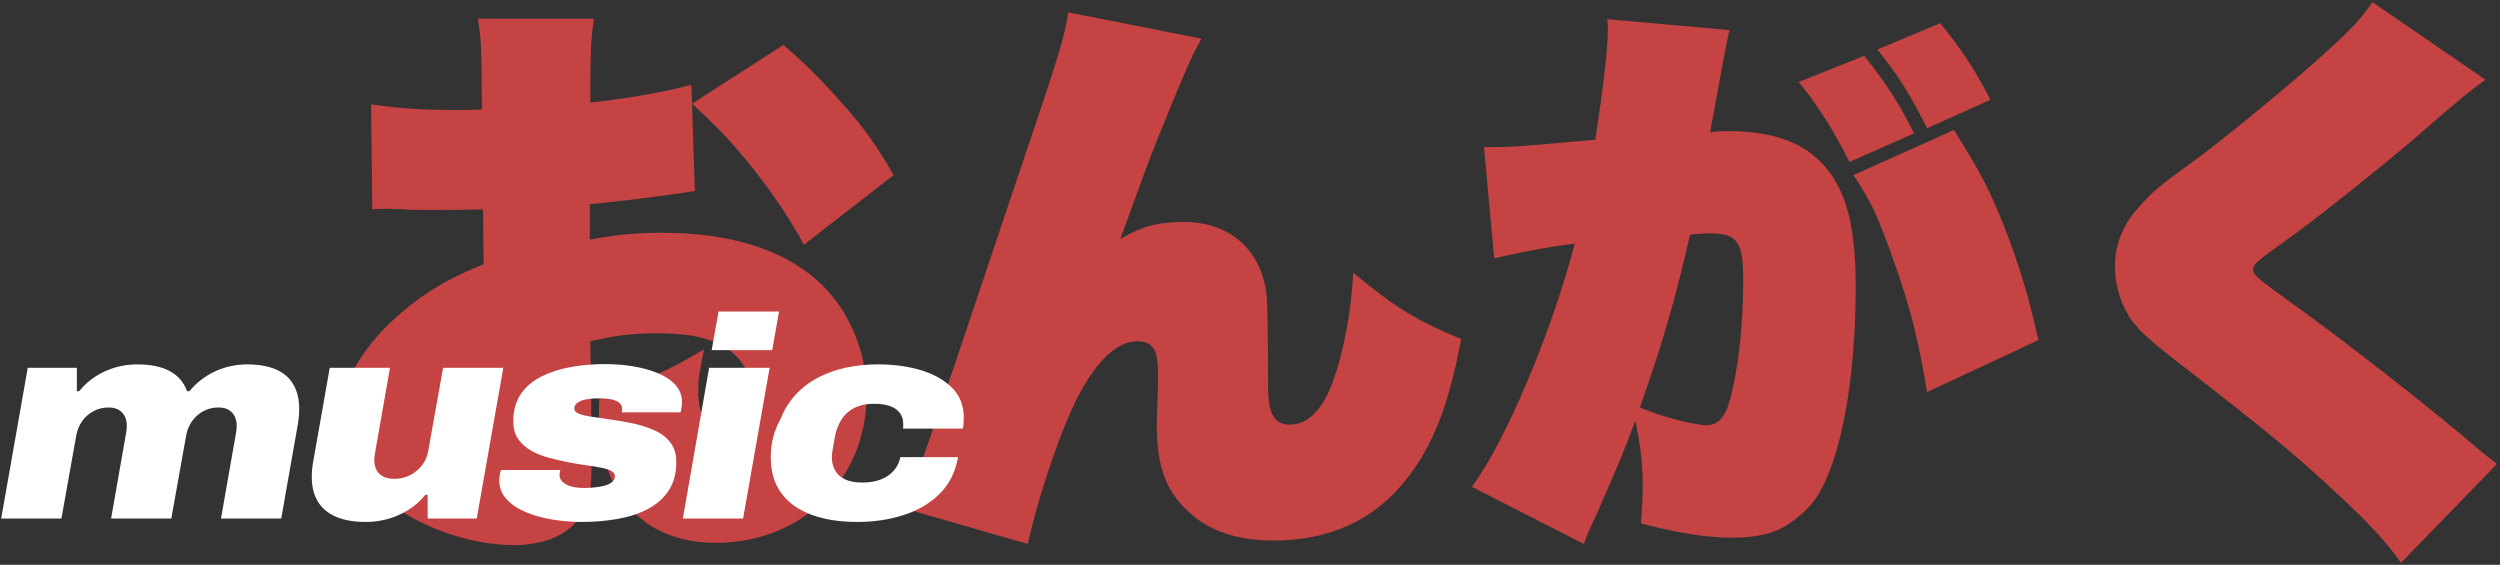
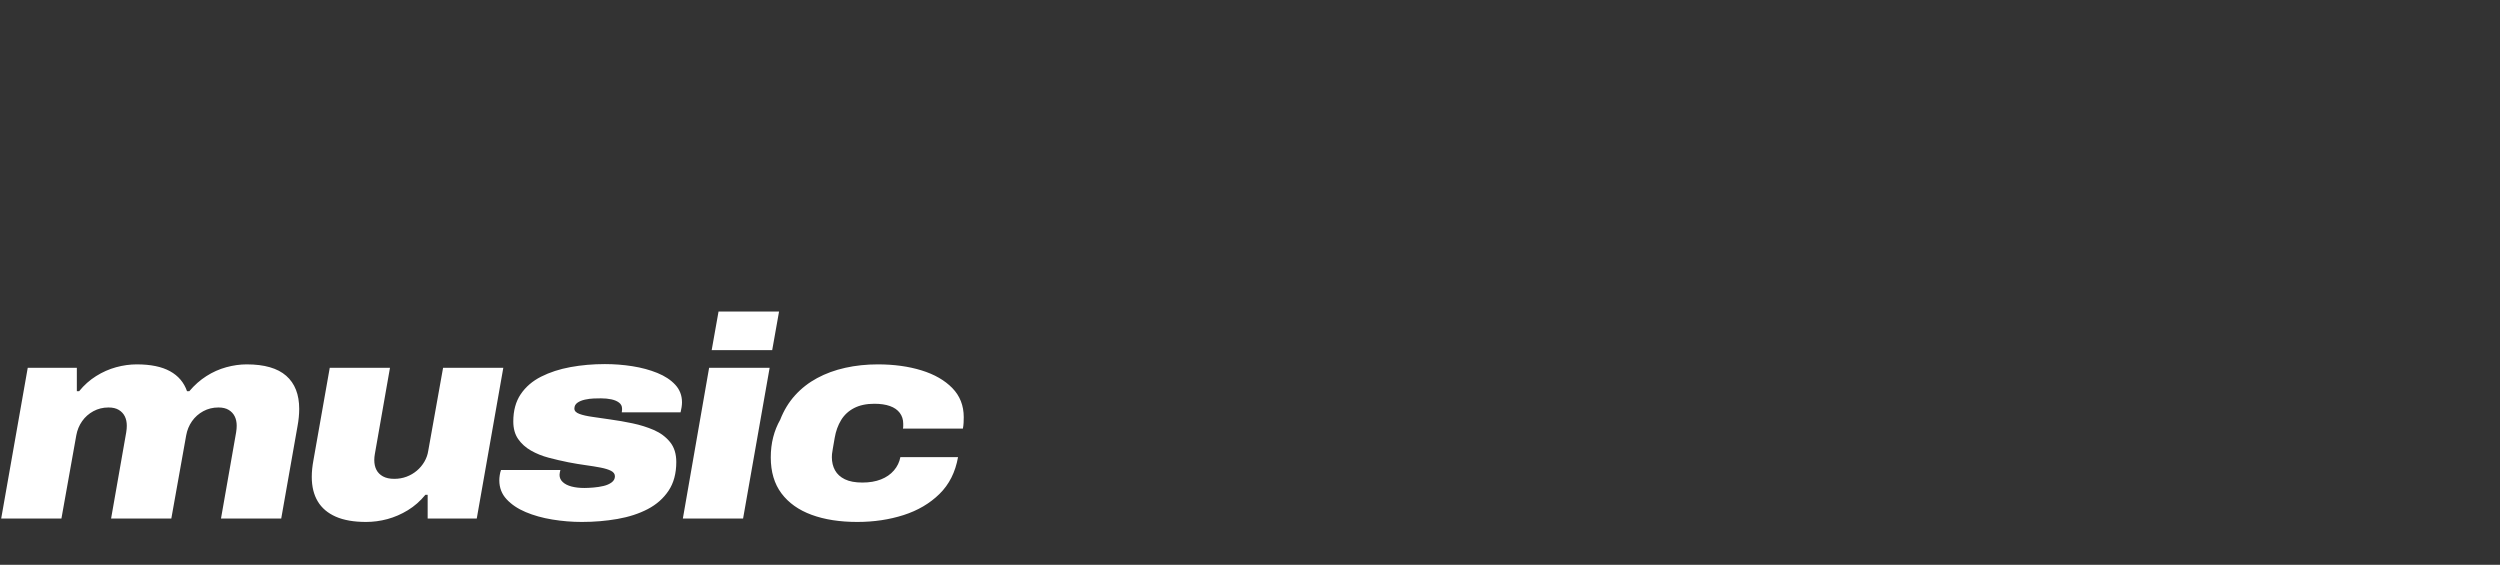
<svg xmlns="http://www.w3.org/2000/svg" width="810" height="183" viewBox="0 0 810 183">
  <rect x="0" y="0" width="810" height="183" fill="#333333" stroke="none" />
  <g id="music">
-     <path id="path1" fill="#c54343" fill-rule="evenodd" stroke="none" d="M 768.67 0.68 C 764.6 6.415 762.565 8.82 753.13 17.33 C 745.175 24.73 723.16 42.86 714.095 49.705 C 698.37 61.175 697.815 61.73 692.82 67.28 C 687.825 72.83 685.235 79.305 685.235 86.15 C 685.235 90.775 686.345 95.77 688.38 99.84 C 690.785 105.02 694.3 108.535 704.29 116.305 C 735.555 140.54 742.77 146.46 759.235 161.815 C 769.04 171.065 773.295 175.875 777.92 182.35 L 809 150.345 C 804.375 146.645 803.82 146.275 803.265 145.72 C 787.725 132.4 759.235 110.015 737.405 94.475 C 731.67 90.405 730.005 88.74 730.005 87.445 C 730.005 86.15 730.745 85.225 733.15 83.375 C 735.37 81.71 735.37 81.71 744.805 74.865 C 753.13 68.76 773.48 52.48 781.62 45.45 C 797.715 31.39 801.6 28.43 805.3 25.84 Z M 608.275 16.035 C 614.935 24.36 618.635 30.095 624.37 41.565 L 644.905 32.315 C 640.095 22.88 635.1 15.295 628.625 7.525 Z M 600.505 56.735 C 606.24 65.245 608.275 69.685 613.64 84.67 C 619.005 99.84 621.595 110.2 624.37 127.035 L 660.445 110.2 C 657.485 96.88 654.525 86.705 649.715 74.31 C 645.09 62.47 641.945 56.18 633.065 42.12 Z M 582.745 26.58 C 587.925 32.5 594.77 43.23 599.21 52.48 L 620.115 43.23 C 615.675 34.165 611.79 27.875 604.02 18.07 Z M 484.14 83.745 C 491.54 81.895 501.16 80.045 510.225 78.935 C 502.64 107.795 488.025 142.575 476.925 157.745 L 513.185 176.245 C 514.295 173.1 515.035 171.435 516.145 169.215 C 524.655 149.975 526.135 146.275 529.835 136.285 C 531.5 144.055 532.24 150.16 532.24 157.005 C 532.24 160.89 532.055 163.295 531.685 169.585 C 543.71 172.73 552.96 174.21 561.285 174.21 C 567.39 174.21 572.385 173.285 576.27 171.62 C 581.265 169.215 586.075 164.96 588.85 160.705 C 596.62 148.125 601.245 122.965 601.245 92.625 C 601.245 70.98 597.36 58.77 588.11 50.815 C 581.82 45.265 572.2 42.49 560.175 42.49 C 558.14 42.49 556.66 42.49 554.07 42.86 C 557.77 22.51 559.805 11.595 560.36 9.745 L 520.77 6.23 C 520.955 7.895 520.955 9.19 520.955 9.93 C 520.955 15.48 519.475 28.245 516.885 45.265 C 490.06 47.67 490.06 47.67 480.81 47.67 Z M 531.315 132.03 C 538.715 111.125 542.785 97.065 547.595 75.975 C 552.035 75.605 552.96 75.605 553.885 75.605 C 562.95 75.605 564.8 78.195 564.8 90.775 C 564.8 106.13 563.135 120.19 560.36 129.995 C 558.88 135.36 556.475 137.765 552.96 137.765 C 548.89 137.765 538.345 134.99 531.315 132.03 Z M 346.13 4.01 C 345.205 9.93 344.465 12.89 339.655 27.875 L 302.84 137.395 C 296.92 154.785 295.44 158.67 292.48 164.59 L 332.995 176.245 C 335.77 163.48 341.505 145.72 346.87 133.51 C 353.345 118.895 361.115 110.57 368.33 110.57 C 373.325 110.57 375.175 113.16 375.175 120.19 C 375.175 121.3 375.175 123.52 375.175 125.555 C 374.805 136.1 374.805 136.1 374.805 138.135 C 374.805 150.9 377.765 159.04 384.98 165.7 C 391.64 171.99 400.705 175.135 412.73 175.135 C 430.675 175.135 445.29 168.475 455.465 155.525 C 464.345 144.425 469.525 130.92 473.41 109.83 C 458.98 103.91 452.135 99.655 438.445 88.37 C 437.89 100.395 435.3 114.085 432.155 122.78 C 428.64 132.77 423.83 137.58 417.91 137.58 C 413.1 137.58 411.065 134.435 410.88 126.48 C 410.695 95.215 410.695 95.215 409.4 90.59 C 406.255 78.935 396.635 71.905 383.685 71.905 C 375.175 71.905 369.81 73.385 362.965 77.455 C 364.445 73.385 366.11 68.945 367.96 63.765 C 372.955 50.075 372.955 50.075 379.245 34.72 C 384.795 21.215 386.09 18.255 389.235 12.52 Z M 224.215 33.61 L 224.03 27.505 C 214.595 29.91 204.235 31.76 191.285 33.24 L 191.285 31.02 C 191.285 16.035 191.47 13.26 192.395 6.045 L 154.84 6.045 C 155.95 13.445 155.95 13.445 156.135 33.24 L 156.135 35.46 C 152.065 35.645 150.215 35.645 149.29 35.645 C 136.155 35.645 128.755 35.09 120.245 33.795 L 120.615 67.835 C 122.65 67.65 124.5 67.65 125.425 67.65 C 125.98 67.65 127.83 67.65 130.79 67.835 C 133.01 68.02 135.785 68.02 139.3 68.02 C 145.22 68.02 149.66 68.02 156.505 67.835 L 156.69 85.595 C 145.775 90.035 138.745 94.105 131.345 100.21 C 118.025 111.125 110.44 123.89 110.44 135.175 C 110.44 144.24 115.065 153.675 122.835 160.335 C 134.12 170.14 151.325 176.615 166.495 176.615 C 176.115 176.615 183.7 173.47 187.77 167.735 C 190.545 164.035 191.655 159.04 191.655 151.27 C 191.655 148.865 191.655 146.275 191.655 141.095 L 191.285 110.57 C 199.24 108.72 204.79 107.98 212.56 107.98 C 221.625 107.98 227.36 108.905 232.725 111.31 C 239.015 114.085 243.27 120.19 243.27 126.295 C 243.27 129.07 242.9 131.66 242.16 133.325 C 240.495 136.655 236.795 139.06 233.28 139.06 C 228.84 139.06 226.25 134.62 226.25 126.665 C 226.25 122.595 226.435 121.67 228.1 113.16 C 215.705 120.56 210.895 122.595 194.245 127.775 C 194.06 130.55 194.06 132.77 194.06 133.51 C 194.06 160.15 208.305 175.875 231.985 175.875 C 259.92 175.875 280.825 155.34 280.825 127.59 C 280.825 115.195 276.015 102.8 268.06 94.105 C 256.59 81.71 238.46 75.42 214.595 75.42 C 206.085 75.42 199.795 75.975 191.1 77.64 L 191.1 66.17 C 198.5 65.43 206.64 64.505 217.555 63.025 C 221.44 62.47 222.18 62.285 225.14 61.915 L 224.215 33.61 C 231.615 40.455 234.39 43.23 239.015 48.595 C 247.155 58.03 255.295 69.5 260.475 79.305 L 289.52 56.735 C 284.155 47.3 280.27 41.935 273.98 34.72 C 265.84 25.47 260.105 19.92 253.815 14.555 Z M 156.32 134.62 C 156.32 139.245 156.32 139.245 156.135 139.8 C 155.765 140.725 154.84 141.28 153.915 141.28 C 150.215 141.28 145.22 137.58 145.22 134.805 C 145.22 130.55 150.4 124.445 156.32 122.04 Z" />
    <path id="path2" fill="#ffffff" fill-rule="evenodd" stroke="none" d="M 0.387 168 L 8.989 119.167 L 24.896 119.167 L 24.896 126.751 L 25.636 126.751 C 27.239 124.778 29.074 123.144 31.139 121.849 C 33.205 120.554 35.363 119.599 37.613 118.982 C 39.864 118.366 42.099 118.057 44.318 118.057 C 48.819 118.057 52.411 118.797 55.093 120.277 C 57.775 121.757 59.61 123.915 60.596 126.751 L 61.336 126.751 C 63.001 124.778 64.85 123.144 66.885 121.849 C 68.92 120.554 71.062 119.599 73.313 118.982 C 75.563 118.366 77.768 118.057 79.926 118.057 C 85.66 118.057 89.93 119.29 92.735 121.757 C 95.541 124.223 96.943 127.799 96.943 132.485 C 96.943 133.348 96.897 134.258 96.805 135.214 C 96.712 136.169 96.573 137.14 96.388 138.127 L 91.117 168 L 71.602 168 L 76.504 140.069 C 76.565 139.699 76.612 139.329 76.642 138.959 C 76.673 138.589 76.689 138.25 76.689 137.942 C 76.689 136.77 76.473 135.753 76.041 134.89 C 75.61 134.027 74.962 133.333 74.099 132.809 C 73.236 132.285 72.126 132.023 70.77 132.023 C 68.982 132.023 67.348 132.423 65.868 133.225 C 64.388 134.027 63.17 135.106 62.215 136.462 C 61.259 137.819 60.627 139.36 60.319 141.086 L 55.509 168 L 35.995 168 L 40.896 140.069 C 40.958 139.699 41.004 139.329 41.035 138.959 C 41.066 138.589 41.081 138.25 41.081 137.942 C 41.081 136.77 40.866 135.753 40.434 134.89 C 40.002 134.027 39.355 133.333 38.492 132.809 C 37.629 132.285 36.519 132.023 35.162 132.023 C 33.374 132.023 31.74 132.423 30.26 133.225 C 28.781 134.027 27.563 135.106 26.607 136.462 C 25.652 137.819 25.02 139.36 24.711 141.086 L 19.902 168 Z M 262.957 166.798 C 267.149 168.339 272.082 169.11 277.755 169.11 C 283.119 169.11 288.113 168.37 292.737 166.89 C 297.362 165.41 301.246 163.129 304.391 160.046 C 307.535 156.963 309.539 152.986 310.402 148.115 L 291.72 148.115 C 291.412 149.718 290.718 151.152 289.639 152.416 C 288.56 153.68 287.157 154.651 285.431 155.329 C 283.705 156.008 281.701 156.347 279.419 156.347 C 277.076 156.347 275.18 155.992 273.731 155.283 C 272.282 154.574 271.219 153.603 270.541 152.37 C 269.862 151.137 269.523 149.718 269.523 148.115 C 269.523 147.807 269.539 147.468 269.569 147.098 C 269.6 146.728 269.693 146.127 269.847 145.295 C 270.001 144.462 270.201 143.306 270.448 141.826 C 270.818 139.668 271.512 137.757 272.529 136.092 C 273.546 134.427 274.949 133.133 276.737 132.208 C 278.525 131.283 280.714 130.82 283.304 130.82 C 285.277 130.82 286.957 131.067 288.344 131.56 C 289.732 132.054 290.795 132.793 291.535 133.78 C 292.275 134.766 292.645 135.938 292.645 137.294 L 292.645 138.081 C 292.645 138.358 292.614 138.62 292.552 138.867 L 311.975 138.867 C 312.098 138.25 312.175 137.618 312.206 136.971 C 312.237 136.323 312.252 135.722 312.252 135.167 C 312.252 131.406 311.019 128.262 308.553 125.734 C 306.086 123.206 302.757 121.294 298.564 119.999 C 294.371 118.705 289.655 118.057 284.414 118.057 C 280.714 118.057 277.2 118.427 273.87 119.167 C 270.541 119.907 267.504 121.017 264.76 122.497 C 262.016 123.976 259.627 125.842 257.592 128.092 C 255.558 130.343 253.955 132.978 252.783 136 C 251.797 137.726 251.041 139.607 250.517 141.641 C 249.993 143.676 249.731 145.865 249.731 148.208 C 249.731 152.894 250.887 156.778 253.199 159.861 C 255.512 162.944 258.764 165.256 262.957 166.798 Z M 229.754 119.167 L 221.245 168 L 240.76 168 L 249.361 119.167 L 229.754 119.167 Z M 232.806 100.947 L 230.586 113.433 L 250.194 113.433 L 252.413 100.947 L 232.806 100.947 Z M 108.782 167.399 C 111.371 168.54 114.639 169.11 118.585 169.11 C 120.928 169.11 123.24 168.802 125.522 168.185 C 127.803 167.568 130.007 166.613 132.134 165.318 C 134.262 164.023 136.158 162.358 137.822 160.324 L 138.562 160.324 L 138.562 168 L 154.47 168 L 163.071 119.167 L 143.557 119.167 L 138.747 146.081 C 138.562 147.314 138.146 148.485 137.499 149.595 C 136.851 150.705 136.034 151.676 135.048 152.508 C 134.061 153.341 132.951 153.988 131.718 154.451 C 130.485 154.913 129.159 155.144 127.741 155.144 C 126.262 155.144 125.044 154.882 124.088 154.358 C 123.132 153.834 122.423 153.125 121.961 152.231 C 121.498 151.337 121.267 150.273 121.267 149.04 C 121.267 148.732 121.283 148.408 121.314 148.069 C 121.344 147.73 121.391 147.406 121.452 147.098 L 126.354 119.167 L 106.839 119.167 L 101.568 149.04 C 101.383 150.027 101.244 150.967 101.151 151.861 C 101.059 152.755 101.013 153.634 101.013 154.497 C 101.013 157.642 101.66 160.293 102.955 162.451 C 104.25 164.609 106.192 166.258 108.782 167.399 Z M 178.933 168.324 C 182.108 168.848 185.299 169.11 188.505 169.11 C 192.513 169.11 196.366 168.786 200.066 168.139 C 203.765 167.491 207.033 166.428 209.869 164.948 C 212.706 163.468 214.956 161.48 216.621 158.983 C 218.286 156.485 219.118 153.387 219.118 149.688 C 219.118 147.036 218.44 144.878 217.083 143.214 C 215.727 141.549 213.985 140.254 211.858 139.329 C 209.731 138.404 207.419 137.68 204.921 137.156 C 202.424 136.632 200.035 136.215 197.754 135.907 C 195.719 135.599 193.808 135.321 192.019 135.075 C 190.231 134.828 188.798 134.504 187.719 134.104 C 186.64 133.703 186.1 133.133 186.1 132.393 C 186.1 131.591 186.424 130.959 187.071 130.497 C 187.719 130.034 188.536 129.695 189.522 129.479 C 190.509 129.264 191.465 129.14 192.389 129.109 C 193.314 129.079 194.085 129.063 194.702 129.063 C 195.935 129.063 197.06 129.171 198.077 129.387 C 199.095 129.603 199.927 129.957 200.575 130.45 C 201.222 130.944 201.546 131.591 201.546 132.393 L 201.546 132.809 C 201.546 132.963 201.515 133.225 201.453 133.595 L 220.505 133.595 C 220.629 133.102 220.737 132.562 220.829 131.976 C 220.922 131.391 220.968 130.851 220.968 130.358 C 220.968 128.138 220.243 126.242 218.794 124.67 C 217.345 123.098 215.403 121.818 212.968 120.832 C 210.532 119.845 207.85 119.121 204.921 118.658 C 201.993 118.196 199.018 117.965 195.996 117.965 C 192.112 117.965 188.397 118.288 184.852 118.936 C 181.306 119.583 178.131 120.616 175.326 122.034 C 172.52 123.452 170.316 125.348 168.713 127.722 C 167.11 130.096 166.308 133.04 166.308 136.555 C 166.308 138.836 166.832 140.732 167.88 142.242 C 168.929 143.753 170.316 145.002 172.042 145.988 C 173.769 146.975 175.68 147.745 177.777 148.3 C 179.873 148.855 182 149.349 184.158 149.78 C 186.07 150.15 187.919 150.458 189.707 150.705 C 191.495 150.952 193.114 151.214 194.563 151.491 C 196.012 151.769 197.152 152.123 197.985 152.555 C 198.817 152.986 199.233 153.572 199.233 154.312 C 199.233 155.114 198.879 155.776 198.17 156.3 C 197.461 156.825 196.582 157.21 195.534 157.457 C 194.486 157.703 193.391 157.873 192.251 157.965 C 191.11 158.058 190.139 158.104 189.337 158.104 C 187.796 158.104 186.424 157.95 185.222 157.642 C 184.019 157.333 183.064 156.855 182.355 156.208 C 181.646 155.561 181.291 154.774 181.291 153.85 C 181.291 153.603 181.322 153.341 181.384 153.063 C 181.445 152.786 181.507 152.524 181.569 152.277 L 162.331 152.277 C 162.146 152.771 162.008 153.325 161.915 153.942 C 161.823 154.559 161.776 155.114 161.776 155.607 C 161.776 158.011 162.562 160.062 164.135 161.757 C 165.707 163.453 167.773 164.84 170.331 165.919 C 172.89 166.998 175.757 167.8 178.933 168.324 Z" />
  </g>
</svg>